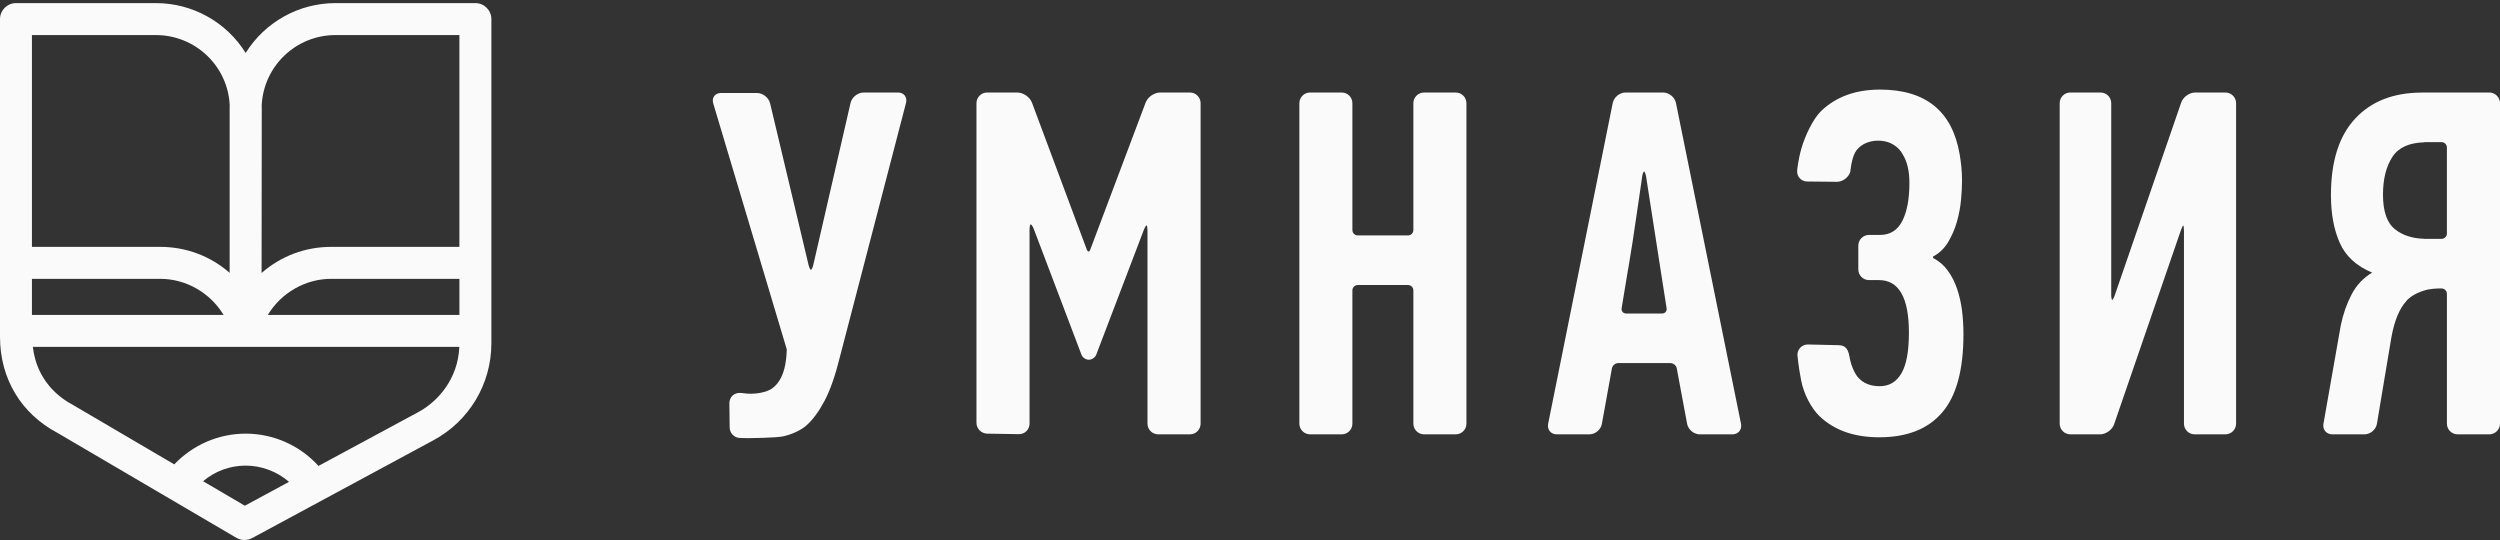
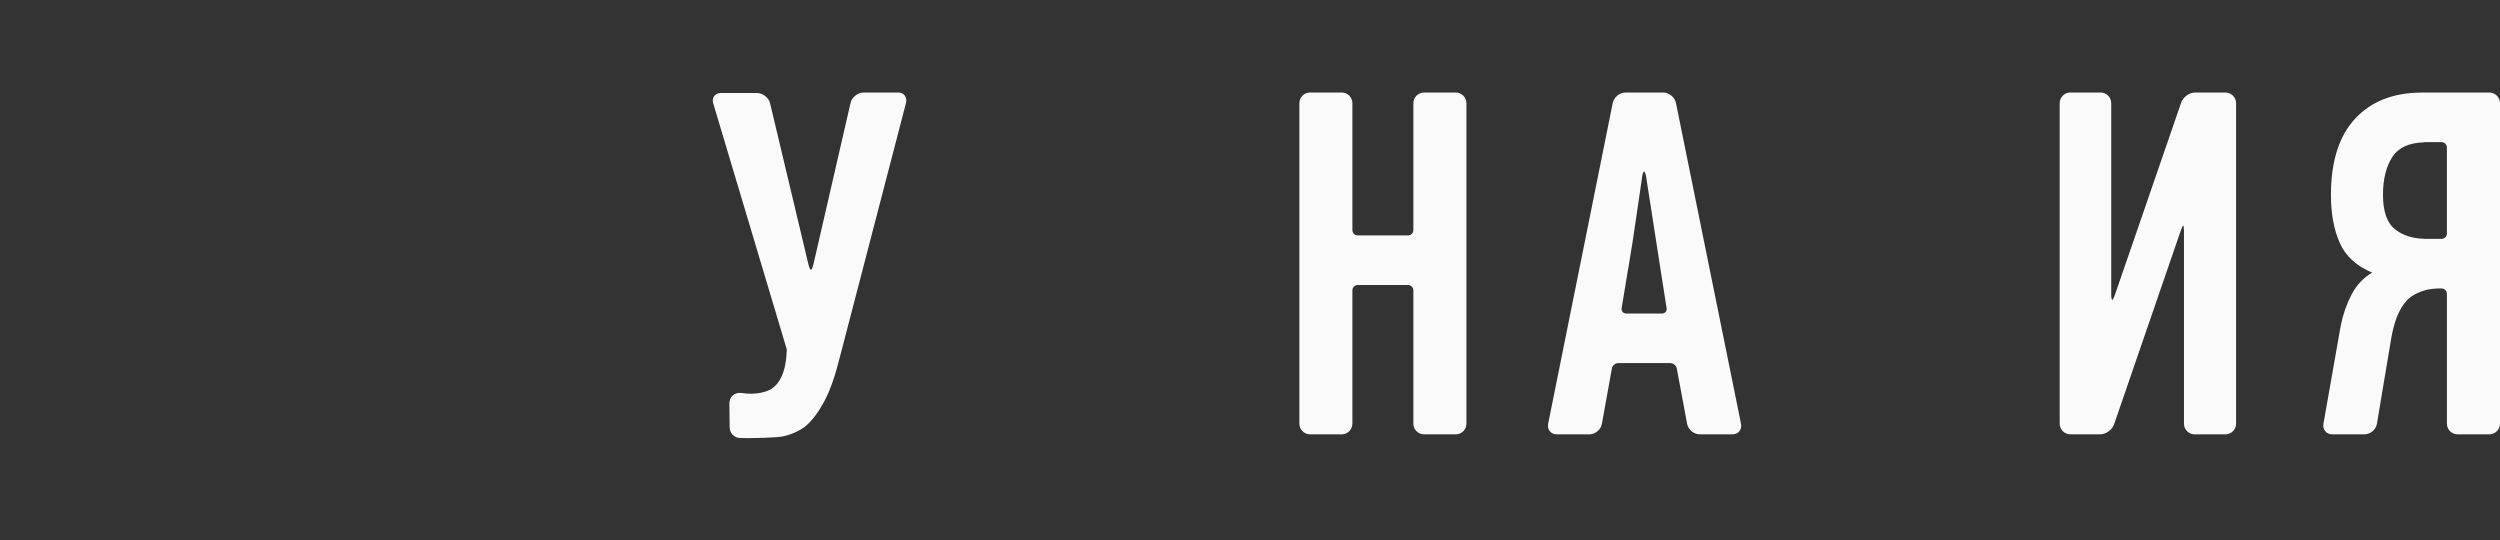
<svg xmlns="http://www.w3.org/2000/svg" width="500" height="108" viewBox="0 0 500 108" fill="none">
  <rect x="0" y="0" width="500" height="108" fill="#333333" stroke="none" />
  <path d="M179.612 18.502H172.729C171.56 18.502 170.374 19.439 170.11 20.588L162.673 52.922C162.536 53.489 162.328 53.96 162.195 53.96C162.052 53.96 161.822 53.491 161.696 52.922L154.023 20.677C153.759 19.538 152.563 18.601 151.404 18.601H144.18C143.01 18.601 142.313 19.527 142.638 20.651L157.354 69.871C157.282 70.01 157.562 75.56 154.368 77.723C153.403 78.379 151.168 79.028 148.463 78.62C146.729 78.361 145.874 79.495 145.874 80.672L145.933 85.496C145.949 86.673 146.917 87.618 148.09 87.597L149.594 87.631C149.594 87.631 155.236 87.587 156.682 87.26C158.12 86.932 159.981 86.212 161.264 85.1C162.536 83.989 163.75 82.348 164.898 80.192C166.04 78.034 167.072 75.084 167.989 71.347L171.661 57.259L181.205 20.58C181.502 19.434 180.781 18.502 179.612 18.502Z" fill="#FAFAFA" />
-   <path d="M237.987 18.502H232.037C230.862 18.502 229.545 19.396 229.134 20.498L218.069 49.88C217.877 50.438 217.549 50.438 217.344 49.88L206.381 20.498C205.957 19.405 204.651 18.502 203.477 18.502H197.433C196.253 18.502 195.293 19.462 195.293 20.641V36.072V36.636V84.553C195.293 85.726 196.253 86.703 197.433 86.728L203.779 86.831C204.948 86.852 205.909 85.907 205.909 84.73V45.949C205.909 45.353 206.012 44.875 206.151 44.875C206.294 44.875 206.574 45.323 206.787 45.873L216.293 70.939C216.491 71.49 217.148 71.943 217.732 71.943H217.804C218.391 71.943 219.038 71.49 219.247 70.939L228.732 46.069C228.94 45.519 229.204 45.075 229.313 45.075C229.423 45.075 229.498 45.557 229.498 46.138V84.73C229.498 85.907 230.465 86.869 231.641 86.869H237.987C239.173 86.869 240.121 85.907 240.121 84.73V35.402V35.015V20.641C240.121 19.462 239.171 18.502 237.987 18.502Z" fill="#FAFAFA" />
  <path d="M291.152 18.502H284.817C283.631 18.502 282.674 19.462 282.674 20.641V46.02C282.674 46.603 282.192 47.086 281.61 47.086H271.557C270.958 47.086 270.478 46.603 270.478 46.02V20.641C270.478 19.462 269.53 18.502 268.354 18.502H262.005C260.839 18.502 259.872 19.462 259.872 20.641V84.728C259.872 85.904 260.839 86.867 262.005 86.867H268.354C269.53 86.867 270.478 85.904 270.478 84.728V58.07C270.478 57.489 270.958 57.005 271.557 57.005H281.61C282.192 57.005 282.674 57.487 282.674 58.07V84.73C282.674 85.907 283.631 86.869 284.817 86.869H291.152C292.326 86.869 293.286 85.907 293.286 84.73V20.641C293.284 19.462 292.323 18.502 291.152 18.502Z" fill="#FAFAFA" />
  <path d="M332.628 18.502H325.105C323.929 18.502 322.787 19.443 322.547 20.596L320.285 31.842L309.626 84.77C309.407 85.921 310.174 86.867 311.347 86.867H317.885C319.063 86.867 320.185 85.917 320.379 84.759L322.383 73.674C322.486 73.095 323.057 72.619 323.639 72.619H334.09C334.678 72.619 335.255 73.095 335.354 73.674L337.423 84.759C337.642 85.917 338.761 86.867 339.945 86.867H346.487C347.664 86.867 348.431 85.921 348.206 84.77L335.192 20.596C334.958 19.443 333.804 18.502 332.628 18.502ZM332.415 62.7H325.214C324.635 62.7 324.243 62.228 324.325 61.651L325.632 53.733L325.648 53.731C325.648 53.731 326.192 50.499 326.514 48.41C327.229 43.736 328.425 35.375 328.425 35.375C328.497 34.796 328.682 34.316 328.825 34.316C328.958 34.316 329.133 34.796 329.23 35.375L332.083 53.733L333.323 61.649C333.414 62.228 333.007 62.7 332.415 62.7Z" fill="#FAFAFA" />
-   <path d="M391.41 57.739C390.953 56.398 390.334 55.188 389.55 54.112C388.764 53.027 387.787 52.189 386.609 51.6V51.311C387.844 50.652 388.853 49.701 389.605 48.461C390.346 47.218 390.951 45.858 391.374 44.382C391.794 42.91 392.066 41.451 392.202 40.011C392.335 38.571 392.407 37.295 392.407 36.184C392.407 34.211 392.209 32.455 391.92 30.802C390.443 22.252 385.157 17.918 375.991 17.918C371.137 17.918 367.231 19.34 364.243 22.184C362.61 23.744 361.001 27.204 360.293 29.646C359.593 32.084 359.429 34.148 359.429 34.148C359.36 35.318 360.249 36.293 361.416 36.299L367.372 36.36C368.547 36.371 369.765 35.449 370.066 34.322C370.066 34.322 370.275 31.84 371.031 30.48C371.783 29.12 373.503 28.128 375.599 28.128C377.558 28.128 379.1 28.867 380.215 30.332C380.314 30.48 380.39 30.65 380.499 30.802C381.414 32.236 381.881 34.148 381.881 36.575C381.881 39.782 381.411 42.323 380.461 44.186C379.511 46.054 378.017 46.987 375.989 46.987H375.723H373.804C372.622 46.987 371.663 47.949 371.663 49.117V53.884C371.663 55.066 372.622 56.019 373.804 56.019H375.723H375.79C379.785 56.019 381.782 59.529 381.782 66.536C381.782 70.265 381.279 72.983 380.274 74.686C379.265 76.394 377.826 77.24 375.942 77.24C374.054 77.24 372.601 76.636 371.552 75.421C371.375 75.221 370.304 73.798 369.873 71.225C369.597 69.654 368.933 69.067 367.757 69.037L361.616 68.898C360.43 68.867 359.482 69.812 359.482 70.987C359.482 70.987 359.688 73.352 360.232 76.097C360.765 78.847 362.284 81.683 363.898 83.231C366.839 86.052 370.829 87.458 375.858 87.458C381.409 87.458 385.602 85.801 388.433 82.498C391.278 79.197 392.691 73.971 392.691 66.835C392.691 65.193 392.592 63.614 392.4 62.068C392.2 60.525 391.865 59.083 391.41 57.739Z" fill="#FAFAFA" />
  <path d="M445.079 18.502H439.03C437.854 18.502 436.595 19.418 436.232 20.533L422.98 58.973C422.789 59.535 422.553 59.988 422.443 59.988C422.344 59.988 422.245 59.506 422.245 58.919V20.641C422.245 19.462 421.301 18.502 420.115 18.502H414.06C412.885 18.502 411.937 19.462 411.937 20.641V84.728C411.937 85.904 412.885 86.867 414.06 86.867H420.014C421.192 86.867 422.458 85.951 422.825 84.839L436.156 46.117C436.354 45.566 436.563 45.106 436.651 45.106C436.727 45.106 436.793 45.589 436.793 46.176V84.73C436.793 85.907 437.747 86.869 438.929 86.869H445.077C446.252 86.869 447.217 85.907 447.217 84.73V20.641C447.219 19.462 446.254 18.502 445.079 18.502Z" fill="#FAFAFA" />
  <path d="M497.865 18.502H484.851H484.358H484.282C484.282 18.502 484.253 18.512 484.225 18.518C478.67 18.546 474.26 20.262 471.053 23.702C467.803 27.174 466.189 32.276 466.189 39.015C466.189 42.751 466.777 45.934 467.956 48.578C469.128 51.24 471.294 53.215 474.433 54.522C472.665 55.571 471.294 57.026 470.316 58.898C469.334 60.769 468.607 62.847 468.144 65.144L466.328 75.453L464.689 84.761C464.489 85.919 465.275 86.869 466.454 86.869H472.888C474.075 86.869 475.183 85.919 475.387 84.761L476.94 75.453L478.273 67.513C478.872 64.134 479.883 61.744 481.231 60.255C481.231 60.255 481.446 59.973 481.573 59.86C483.104 58.415 485.578 57.908 485.578 57.908C486.153 57.79 487.111 57.691 487.697 57.691H488.312C488.892 57.691 489.383 58.175 489.383 58.761V84.73C489.383 85.907 490.341 86.869 491.519 86.869H497.869C499.028 86.869 500.001 85.907 500.001 84.73V53.846V50.404V20.641C499.997 19.462 499.023 18.502 497.865 18.502ZM489.38 46.705C489.38 47.292 488.892 47.772 488.31 47.772H484.851V47.755C482.495 47.698 480.547 47.081 479.011 45.862C477.401 44.584 476.596 42.277 476.596 38.933C476.596 35.792 477.235 33.257 478.518 31.32C479.736 29.48 481.868 28.547 484.853 28.463V28.435L484.901 28.427C485.388 28.427 485.911 28.427 486.317 28.427H488.31C488.89 28.427 489.38 28.907 489.38 29.496V46.705V46.705Z" fill="#FAFAFA" />
-   <path d="M95.074 0.622H67.1C59.767 0.622 53.004 4.405 49.133 10.587C45.274 4.405 38.515 0.622 31.175 0.622H3.201C1.436 0.622 0.001 2.056 0.001 3.816V67.355C0.001 75.716 4.208 82.732 11.51 86.585L47.284 107.568C47.775 107.85 48.333 107.997 48.889 107.997C49.426 107.997 49.94 107.869 50.423 107.618L86.708 88.042C93.844 84.199 98.275 76.777 98.275 68.675V3.816C98.275 2.056 96.84 0.622 95.074 0.622ZM52.336 21.072C52.728 13.187 59.212 7.014 67.1 7.014H91.88V49.374H66.23C61.045 49.374 56.172 51.217 52.317 54.598L52.351 21.79C52.351 21.534 52.342 21.27 52.336 21.072ZM66.23 55.767H91.882V62.988H53.562C56.229 58.563 61.071 55.767 66.23 55.767ZM91.866 69.379C91.588 75.876 87.502 80.355 83.668 82.416L63.698 93.187C59.971 89.075 54.697 86.728 49.131 86.728C43.736 86.728 38.57 88.964 34.856 92.876L14.618 81.005C11.904 79.576 7.358 76.196 6.57 69.379H91.866V69.379ZM6.387 49.374V7.014H31.175C39.069 7.014 45.552 13.19 45.94 21.011C45.933 21.27 45.927 21.534 45.927 21.793V54.566C42.078 51.206 37.217 49.374 32.047 49.374H6.387ZM44.72 62.988H6.387V55.767H32.045C37.209 55.767 42.05 58.563 44.72 62.988ZM57.807 96.371L48.971 101.142L40.616 96.245C43.003 94.223 45.99 93.124 49.133 93.124C52.296 93.122 55.401 94.295 57.807 96.371Z" fill="#FAFAFA" />
</svg>